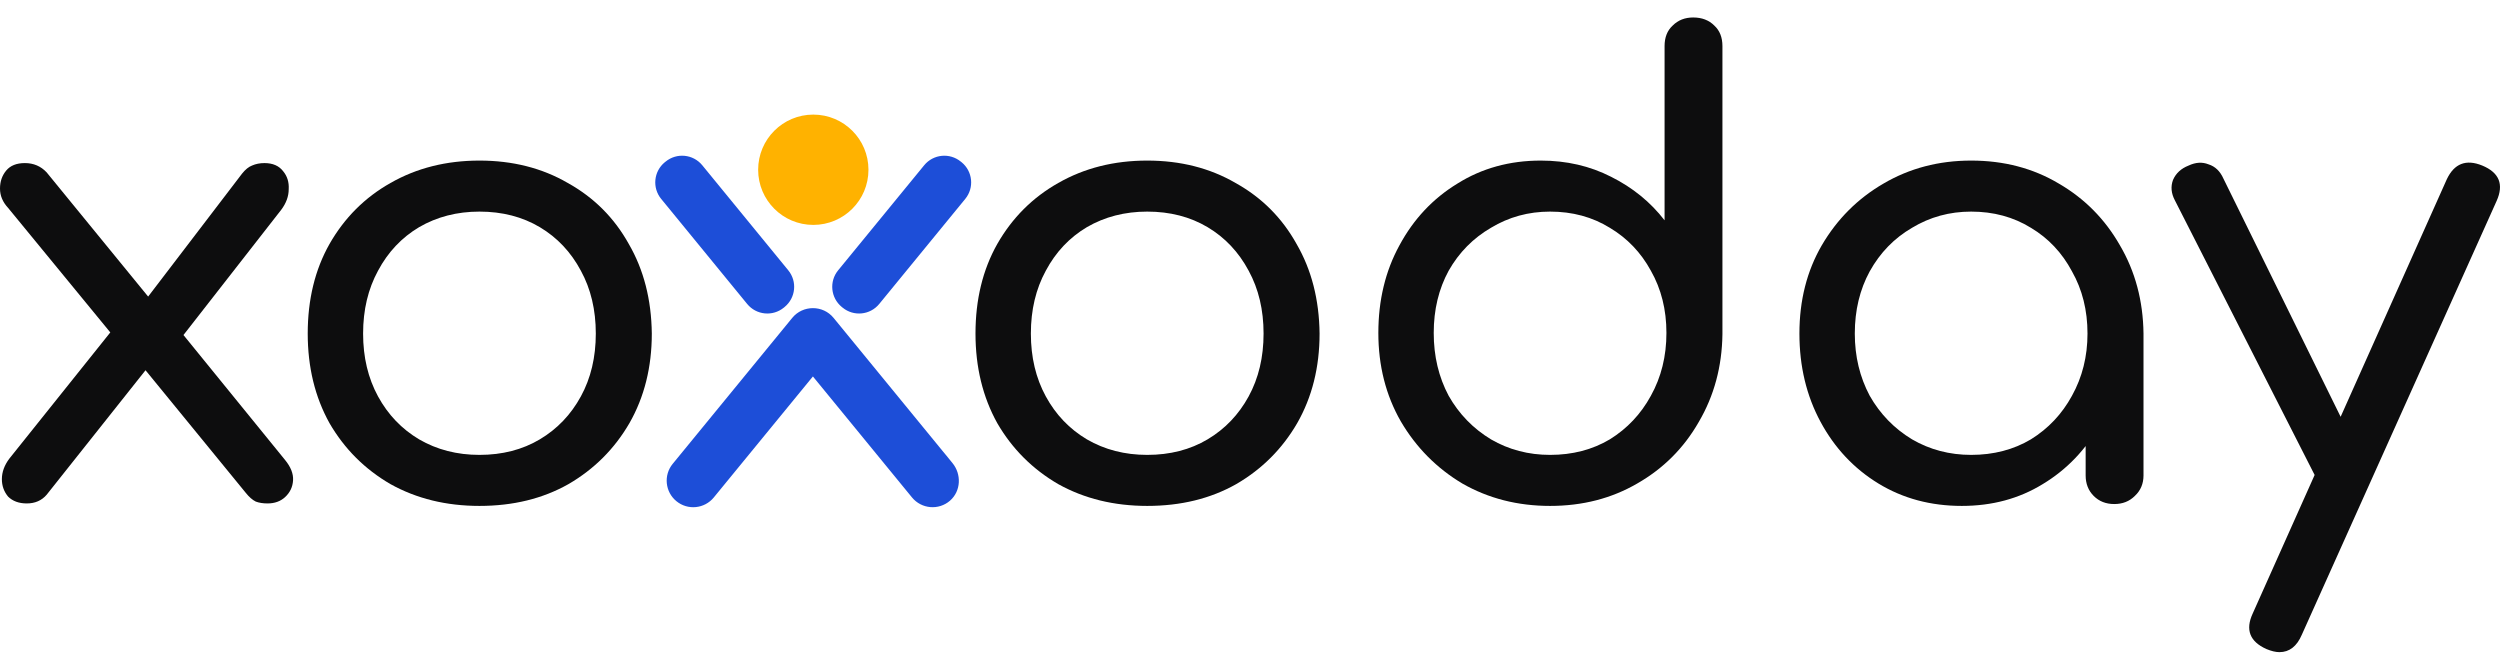
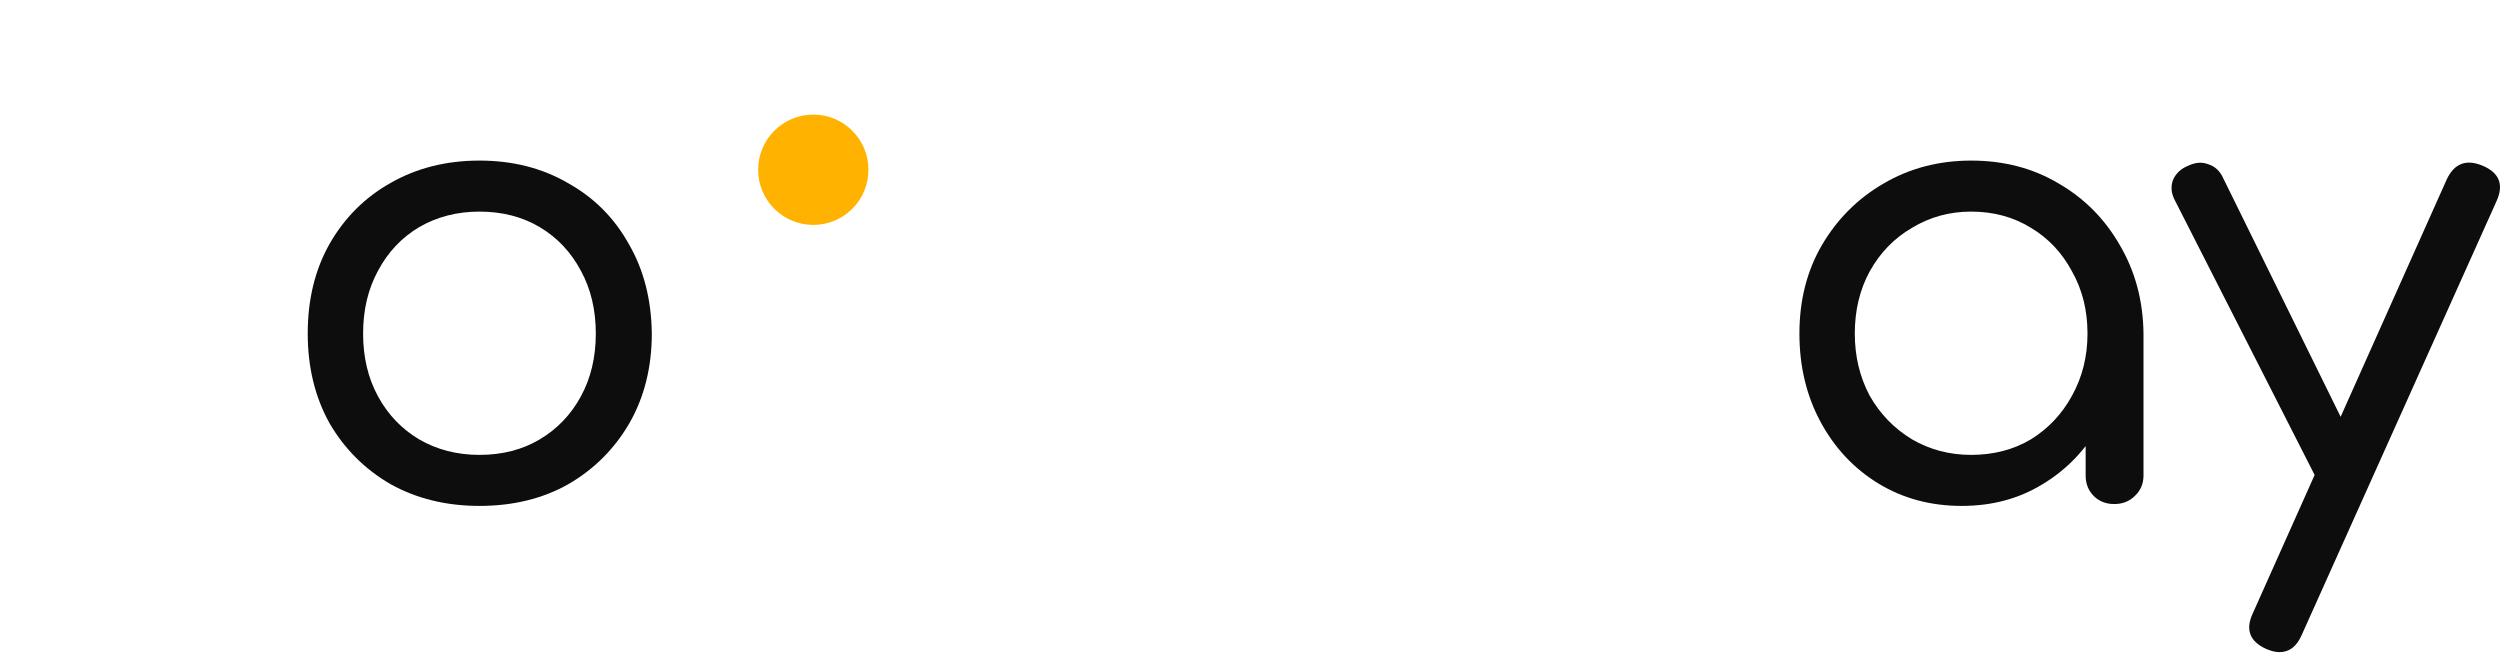
<svg xmlns="http://www.w3.org/2000/svg" width="112" height="30" viewBox="0 0 112 30" fill="none">
-   <path d="M11.986 22.554C11.782 22.554 11.605 22.526 11.457 22.47C11.308 22.396 11.159 22.266 11.011 22.08L6.133 16.114L5.213 15.223L0.362 9.313C0.121 9.053 0 8.765 0 8.449C0 8.133 0.093 7.863 0.279 7.64C0.465 7.417 0.743 7.306 1.115 7.306C1.505 7.306 1.83 7.445 2.091 7.724L6.829 13.522L7.554 14.191L12.767 20.602C13.027 20.918 13.148 21.225 13.129 21.522C13.111 21.82 12.99 22.07 12.767 22.275C12.562 22.461 12.302 22.554 11.986 22.554ZM1.199 22.554C0.846 22.554 0.567 22.451 0.362 22.247C0.177 22.024 0.084 21.764 0.084 21.466C0.084 21.151 0.195 20.844 0.418 20.547L5.324 14.414L6.718 16.337L2.091 22.163C1.868 22.424 1.57 22.554 1.199 22.554ZM7.944 15.362L6.244 13.801L10.843 7.78C10.992 7.594 11.141 7.473 11.289 7.417C11.457 7.343 11.643 7.306 11.847 7.306C12.219 7.306 12.497 7.427 12.683 7.668C12.869 7.891 12.953 8.161 12.934 8.477C12.934 8.793 12.823 9.099 12.6 9.397L7.944 15.362Z" fill="#0D0D0E" />
  <path d="M21.48 22.665C19.993 22.665 18.664 22.34 17.494 21.689C16.341 21.02 15.431 20.11 14.762 18.958C14.111 17.787 13.786 16.449 13.786 14.944C13.786 13.42 14.111 12.082 14.762 10.93C15.431 9.759 16.341 8.848 17.494 8.198C18.664 7.529 19.993 7.194 21.48 7.194C22.966 7.194 24.286 7.529 25.438 8.198C26.609 8.848 27.519 9.759 28.17 10.93C28.839 12.082 29.183 13.42 29.201 14.944C29.201 16.449 28.867 17.787 28.198 18.958C27.529 20.11 26.618 21.02 25.466 21.689C24.314 22.34 22.985 22.665 21.48 22.665ZM21.48 20.379C22.502 20.379 23.403 20.147 24.184 19.683C24.964 19.218 25.577 18.577 26.023 17.759C26.47 16.942 26.692 16.003 26.692 14.944C26.692 13.884 26.47 12.946 26.023 12.128C25.577 11.292 24.964 10.642 24.184 10.177C23.403 9.713 22.502 9.48 21.48 9.48C20.476 9.48 19.575 9.713 18.776 10.177C17.995 10.642 17.382 11.292 16.936 12.128C16.49 12.946 16.267 13.884 16.267 14.944C16.267 16.003 16.49 16.942 16.936 17.759C17.382 18.577 17.995 19.218 18.776 19.683C19.575 20.147 20.476 20.379 21.48 20.379Z" fill="#0D0D0E" />
-   <path d="M51.396 22.665C49.909 22.665 48.58 22.34 47.41 21.689C46.258 21.02 45.347 20.11 44.678 18.958C44.028 17.787 43.702 16.449 43.702 14.944C43.702 13.42 44.028 12.082 44.678 10.93C45.347 9.759 46.258 8.848 47.41 8.198C48.58 7.529 49.909 7.194 51.396 7.194C52.883 7.194 54.202 7.529 55.354 8.198C56.525 8.848 57.435 9.759 58.086 10.93C58.755 12.082 59.099 13.42 59.117 14.944C59.117 16.449 58.783 17.787 58.114 18.958C57.445 20.11 56.534 21.02 55.382 21.689C54.23 22.34 52.901 22.665 51.396 22.665ZM51.396 20.379C52.418 20.379 53.319 20.147 54.1 19.683C54.88 19.218 55.493 18.577 55.94 17.759C56.386 16.942 56.608 16.003 56.608 14.944C56.608 13.884 56.386 12.946 55.94 12.128C55.493 11.292 54.88 10.642 54.1 10.177C53.319 9.713 52.418 9.48 51.396 9.48C50.392 9.48 49.491 9.713 48.692 10.177C47.911 10.642 47.298 11.292 46.852 12.128C46.406 12.946 46.183 13.884 46.183 14.944C46.183 16.003 46.406 16.942 46.852 17.759C47.298 18.577 47.911 19.218 48.692 19.683C49.491 20.147 50.392 20.379 51.396 20.379Z" fill="#0D0D0E" />
-   <path d="M69.444 22.665C67.994 22.665 66.684 22.331 65.513 21.662C64.361 20.974 63.441 20.045 62.754 18.874C62.084 17.703 61.75 16.384 61.75 14.916C61.75 13.448 62.066 12.138 62.698 10.986C63.33 9.815 64.194 8.895 65.29 8.226C66.386 7.538 67.632 7.194 69.025 7.194C70.178 7.194 71.228 7.436 72.175 7.919C73.142 8.402 73.941 9.053 74.573 9.87V2.065C74.573 1.675 74.693 1.369 74.935 1.146C75.177 0.904 75.483 0.783 75.855 0.783C76.245 0.783 76.561 0.904 76.802 1.146C77.044 1.369 77.165 1.675 77.165 2.065V14.972C77.146 16.421 76.793 17.731 76.106 18.902C75.437 20.073 74.517 20.993 73.346 21.662C72.194 22.331 70.893 22.665 69.444 22.665ZM69.444 20.379C70.447 20.379 71.339 20.147 72.12 19.683C72.9 19.199 73.513 18.549 73.959 17.731C74.424 16.895 74.656 15.957 74.656 14.916C74.656 13.875 74.424 12.946 73.959 12.128C73.513 11.311 72.9 10.67 72.12 10.205C71.339 9.722 70.447 9.48 69.444 9.48C68.477 9.48 67.594 9.722 66.795 10.205C65.996 10.67 65.364 11.311 64.9 12.128C64.454 12.946 64.231 13.875 64.231 14.916C64.231 15.957 64.454 16.895 64.9 17.731C65.364 18.549 65.996 19.199 66.795 19.683C67.594 20.147 68.477 20.379 69.444 20.379Z" fill="#0D0D0E" />
  <path d="M87.89 22.665C86.496 22.665 85.251 22.331 84.154 21.662C83.058 20.993 82.194 20.073 81.562 18.902C80.93 17.731 80.614 16.412 80.614 14.944C80.614 13.457 80.949 12.138 81.618 10.986C82.305 9.815 83.225 8.895 84.377 8.226C85.548 7.538 86.858 7.194 88.308 7.194C89.776 7.194 91.086 7.538 92.238 8.226C93.39 8.895 94.301 9.815 94.97 10.986C95.658 12.156 96.011 13.476 96.029 14.944L95.026 15.195C95.026 16.607 94.71 17.88 94.078 19.014C93.446 20.147 92.591 21.039 91.513 21.689C90.454 22.34 89.246 22.665 87.89 22.665ZM88.308 20.379C89.311 20.379 90.203 20.147 90.984 19.683C91.764 19.199 92.378 18.549 92.824 17.731C93.288 16.895 93.52 15.966 93.52 14.944C93.52 13.903 93.288 12.974 92.824 12.156C92.378 11.32 91.764 10.67 90.984 10.205C90.203 9.722 89.311 9.48 88.308 9.48C87.341 9.48 86.459 9.722 85.66 10.205C84.861 10.67 84.229 11.32 83.764 12.156C83.318 12.974 83.095 13.903 83.095 14.944C83.095 15.966 83.318 16.895 83.764 17.731C84.229 18.549 84.861 19.199 85.66 19.683C86.459 20.147 87.341 20.379 88.308 20.379ZM94.719 22.581C94.347 22.581 94.041 22.461 93.799 22.219C93.558 21.978 93.437 21.671 93.437 21.299V16.839L93.966 14.163L96.029 14.944V21.299C96.029 21.671 95.899 21.978 95.639 22.219C95.397 22.461 95.091 22.581 94.719 22.581Z" fill="#0D0D0E" />
  <path d="M102.119 29.216C101.951 29.216 101.756 29.169 101.533 29.076C100.79 28.742 100.585 28.212 100.92 27.488L109.617 8.031C109.951 7.325 110.481 7.12 111.206 7.417C111.968 7.733 112.181 8.263 111.847 9.006L103.122 28.435C102.899 28.956 102.565 29.216 102.119 29.216ZM105.352 21.996C105.018 22.145 104.711 22.163 104.432 22.052C104.153 21.94 103.93 21.727 103.763 21.411L97.436 8.978C97.268 8.663 97.24 8.356 97.352 8.059C97.482 7.761 97.714 7.548 98.049 7.417C98.365 7.269 98.662 7.25 98.941 7.362C99.238 7.455 99.461 7.668 99.61 8.003L105.714 20.407C105.9 20.742 105.965 21.058 105.91 21.355C105.854 21.634 105.668 21.848 105.352 21.996Z" fill="#0D0D0E" />
  <path d="M36.436 10.076C37.801 10.076 38.907 8.97 38.907 7.605C38.907 6.24 37.801 5.134 36.436 5.134C35.071 5.134 33.965 6.24 33.965 7.605C33.965 8.97 35.071 10.076 36.436 10.076Z" fill="#FFB200" />
-   <path d="M36.418 13.894C36.737 13.892 37.056 14.03 37.275 14.297L42.446 20.611V20.61L42.603 20.803C42.982 21.265 42.959 21.965 42.502 22.363C42.032 22.772 41.319 22.708 40.927 22.23L36.447 16.76C36.44 16.751 36.429 16.746 36.418 16.746L36.389 16.76L31.909 22.23C31.525 22.7 30.831 22.771 30.36 22.385C29.89 22 29.82 21.306 30.206 20.836L35.562 14.297C35.78 14.03 36.099 13.893 36.418 13.894ZM29.876 7.309C30.336 6.932 31.015 6.999 31.392 7.459L35.246 12.167C35.623 12.627 35.555 13.306 35.095 13.683L35.059 13.713C34.598 14.09 33.92 14.022 33.543 13.562L29.689 8.854C29.312 8.394 29.379 7.715 29.839 7.338L29.876 7.309ZM41.472 7.46C41.849 7 42.527 6.932 42.987 7.309L43.024 7.338C43.485 7.715 43.552 8.394 43.175 8.854L39.32 13.562C38.943 14.022 38.265 14.09 37.805 13.713L37.769 13.684C37.308 13.307 37.24 12.627 37.617 12.167L41.472 7.46Z" fill="#1D4ED8" stroke="#1D4ED8" stroke-width="0.178" />
</svg>